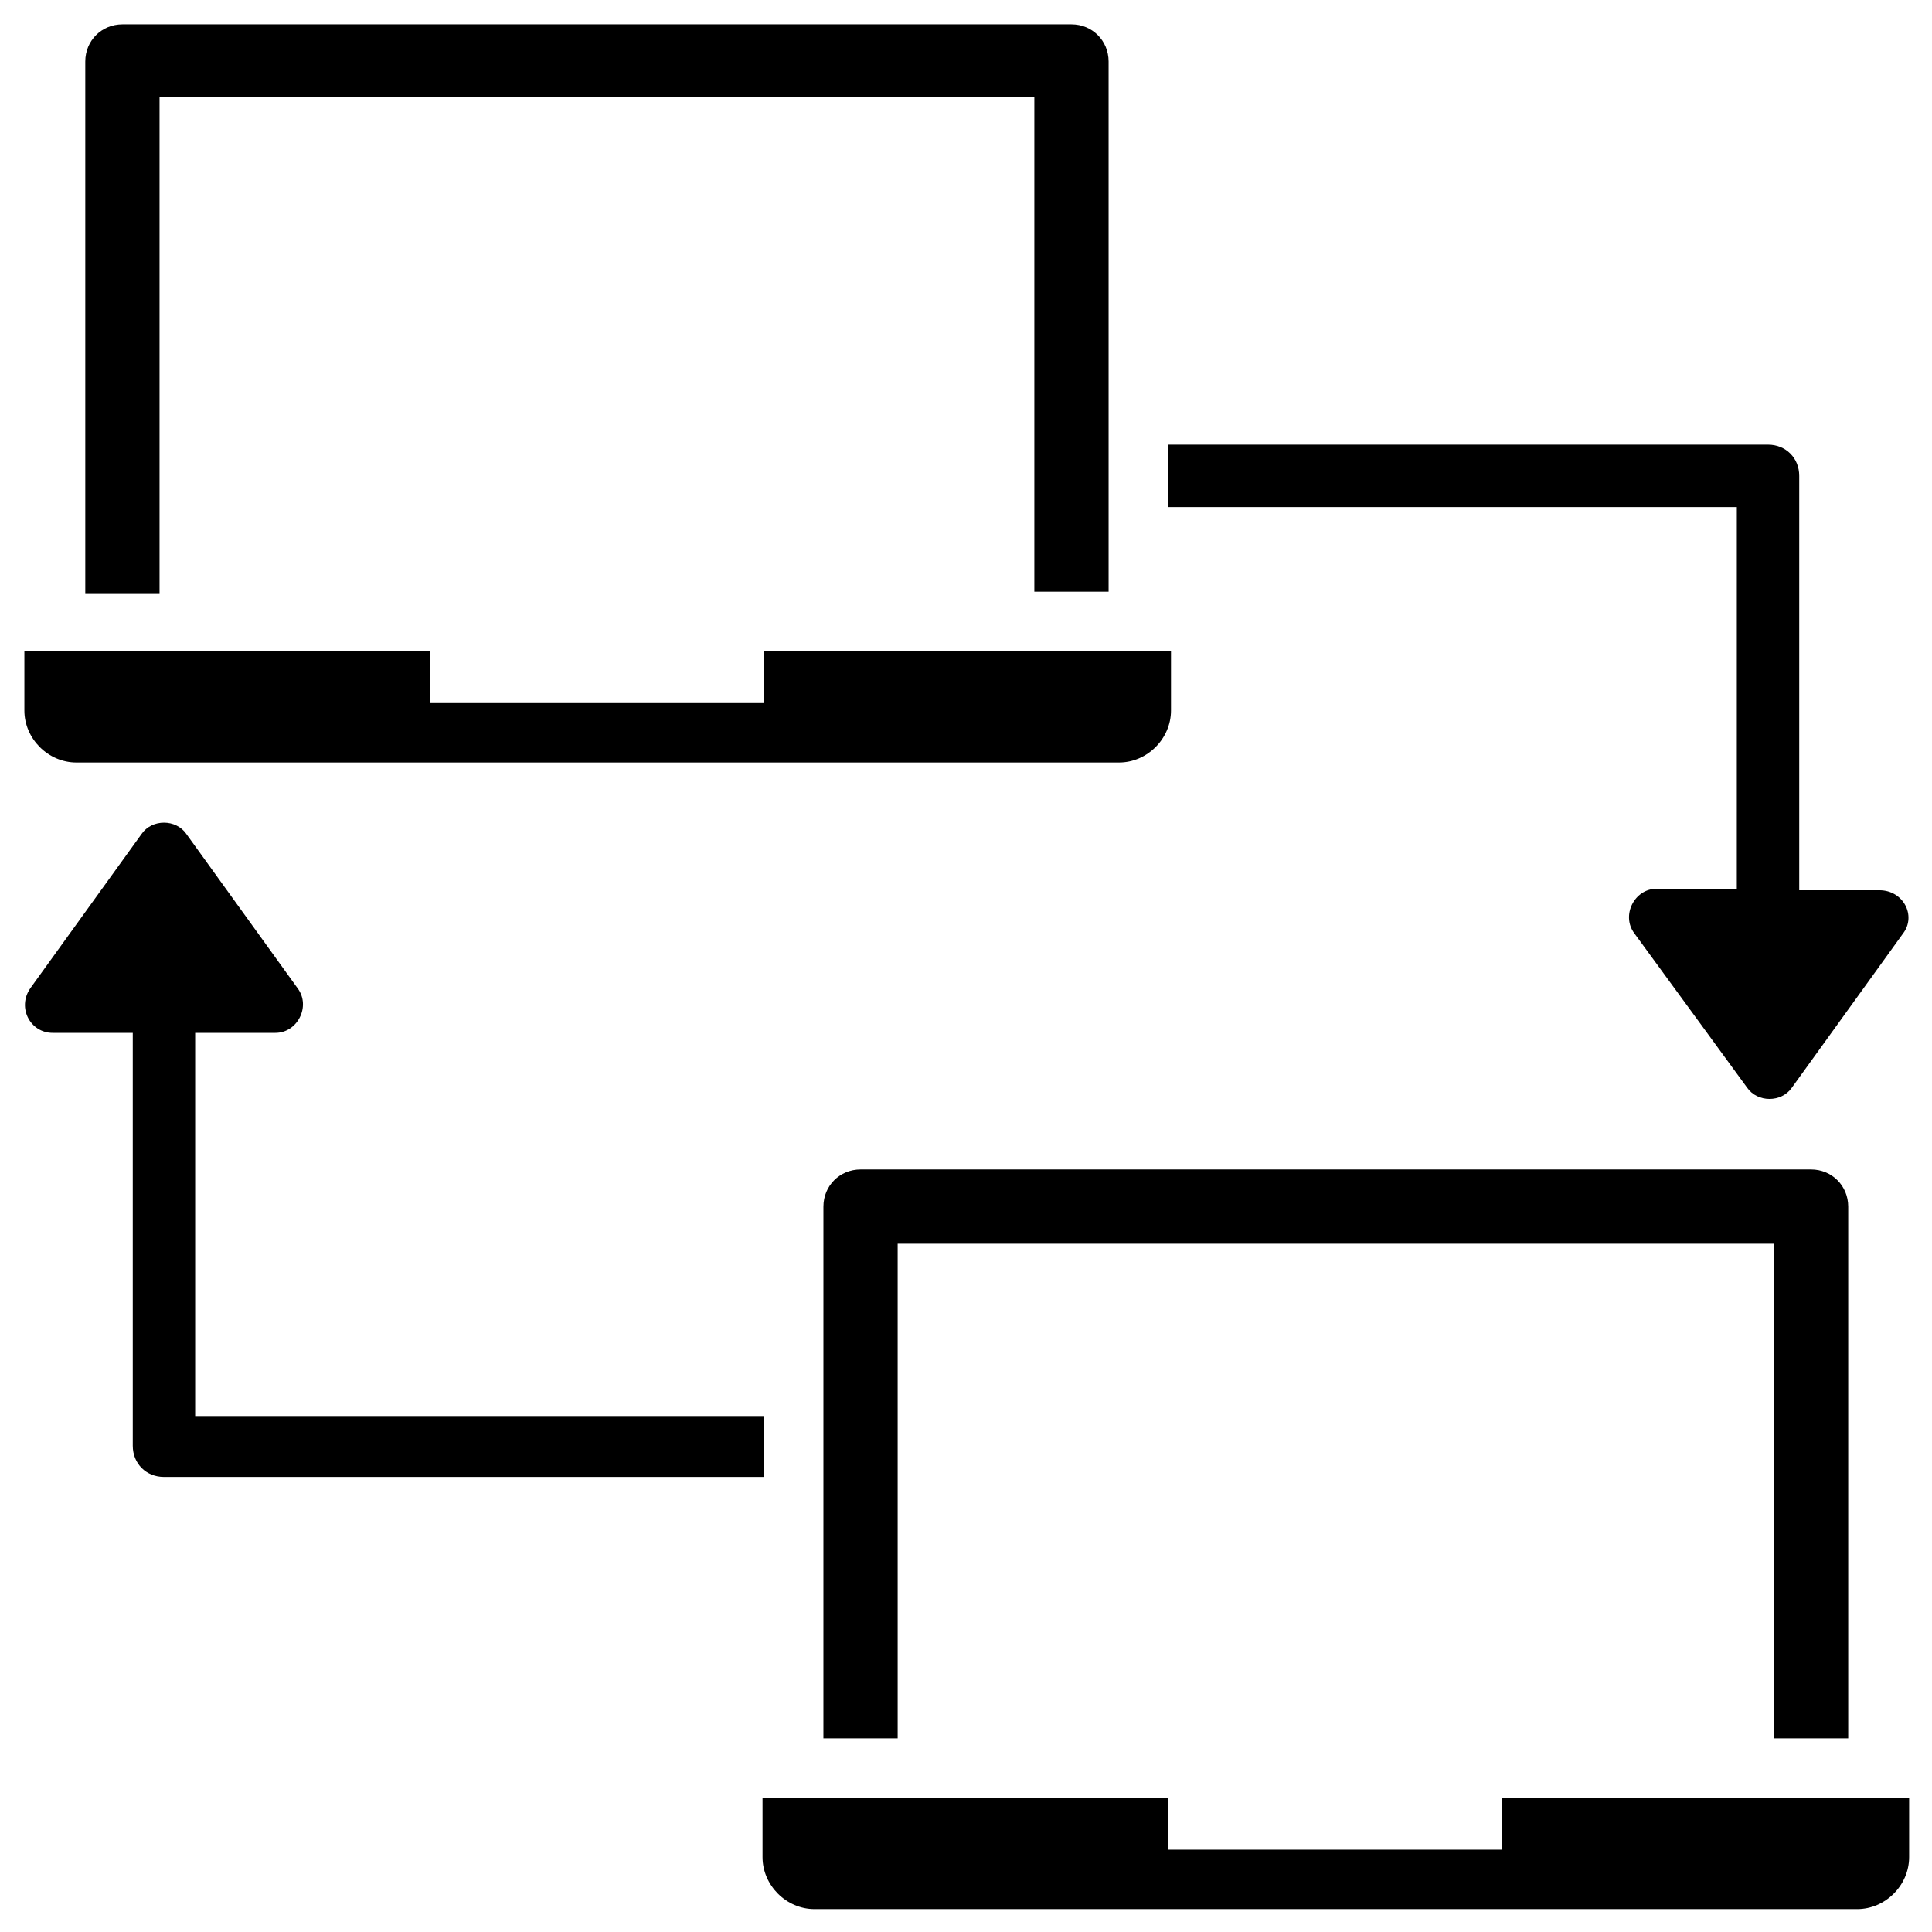
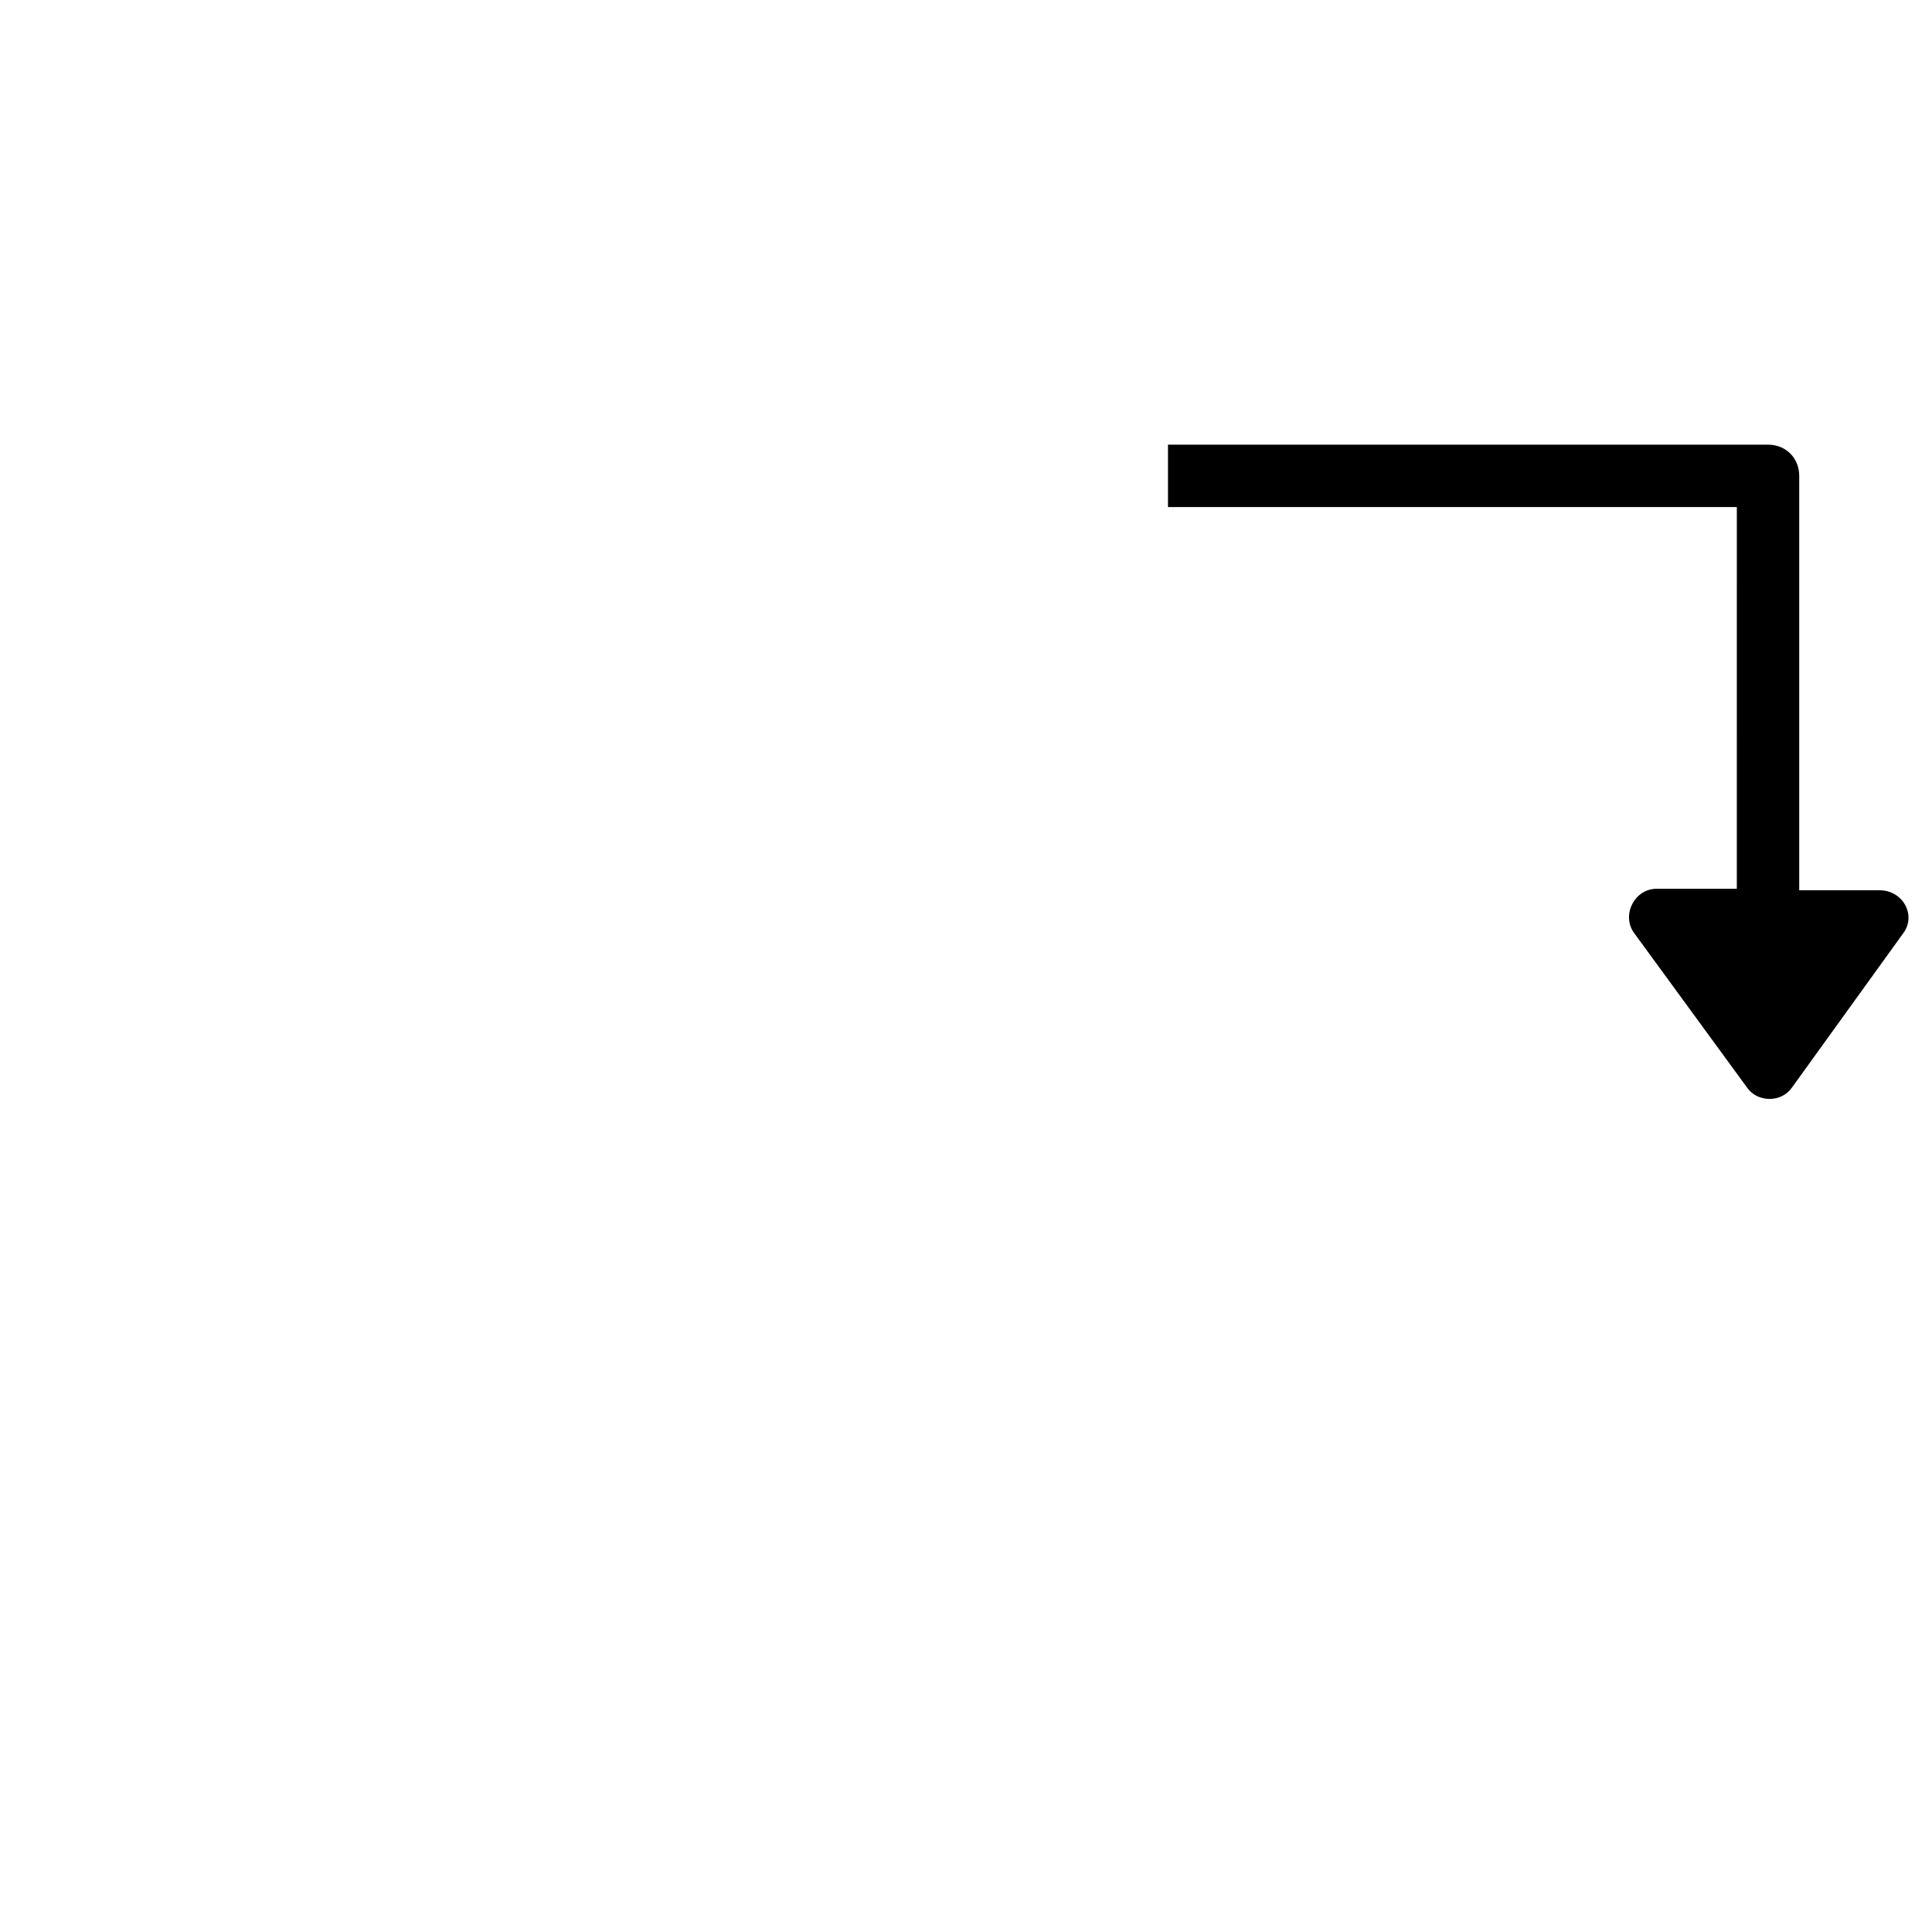
<svg xmlns="http://www.w3.org/2000/svg" fill="#000000" width="800px" height="800px" version="1.1" viewBox="144 144 512 512">
  <g>
-     <path d="m346.47 518.87v16.531h-159.02c-4.723 0-8.266-3.543-8.266-8.266v-109.42h-21.254c-5.902 0-9.445-6.691-5.902-11.809l29.52-40.934c2.754-3.938 9.055-3.938 11.809 0l29.52 40.934c3.543 4.723 0 11.809-5.902 11.809h-21.254v101.55l150.75-0.004z" />
    <path d="m648.36 391.34-29.52 40.934c-2.754 3.938-9.055 3.938-11.809 0l-29.914-40.934c-3.543-4.723 0-11.809 5.902-11.809h21.254l0.004-101.16h-150.75v-16.531h159.02c4.723 0 8.266 3.543 8.266 8.266v109.82h21.254c6.297 0 9.84 6.691 6.297 11.414z" />
-     <path d="m381.89 473.6h232.23l-0.004 131.07h19.68v-140.91c0-5.512-4.328-9.84-9.84-9.84h-251.9c-5.512 0-9.84 4.328-9.84 9.84l-0.004 140.91h19.68z" />
-     <path d="m542.09 620.41v13.777h-88.562v-13.777h-107.45v15.742c0 7.477 6.297 13.777 13.777 13.777h276.31c7.477 0 13.777-6.297 13.777-13.777v-15.742z" />
-     <path d="m185.88 169.74h232.23v131.07h19.68v-140.52c0-5.512-4.328-9.84-9.84-9.84h-251.51c-5.512 0-9.84 4.328-9.84 9.84v140.91h19.68v-131.46z" />
-     <path d="m346.47 316.55v13.777h-88.559v-13.777h-107.45v15.742c0 7.477 6.297 13.777 13.777 13.777h276.31c7.477 0 13.777-6.297 13.777-13.777v-15.742z" />
  </g>
</svg>